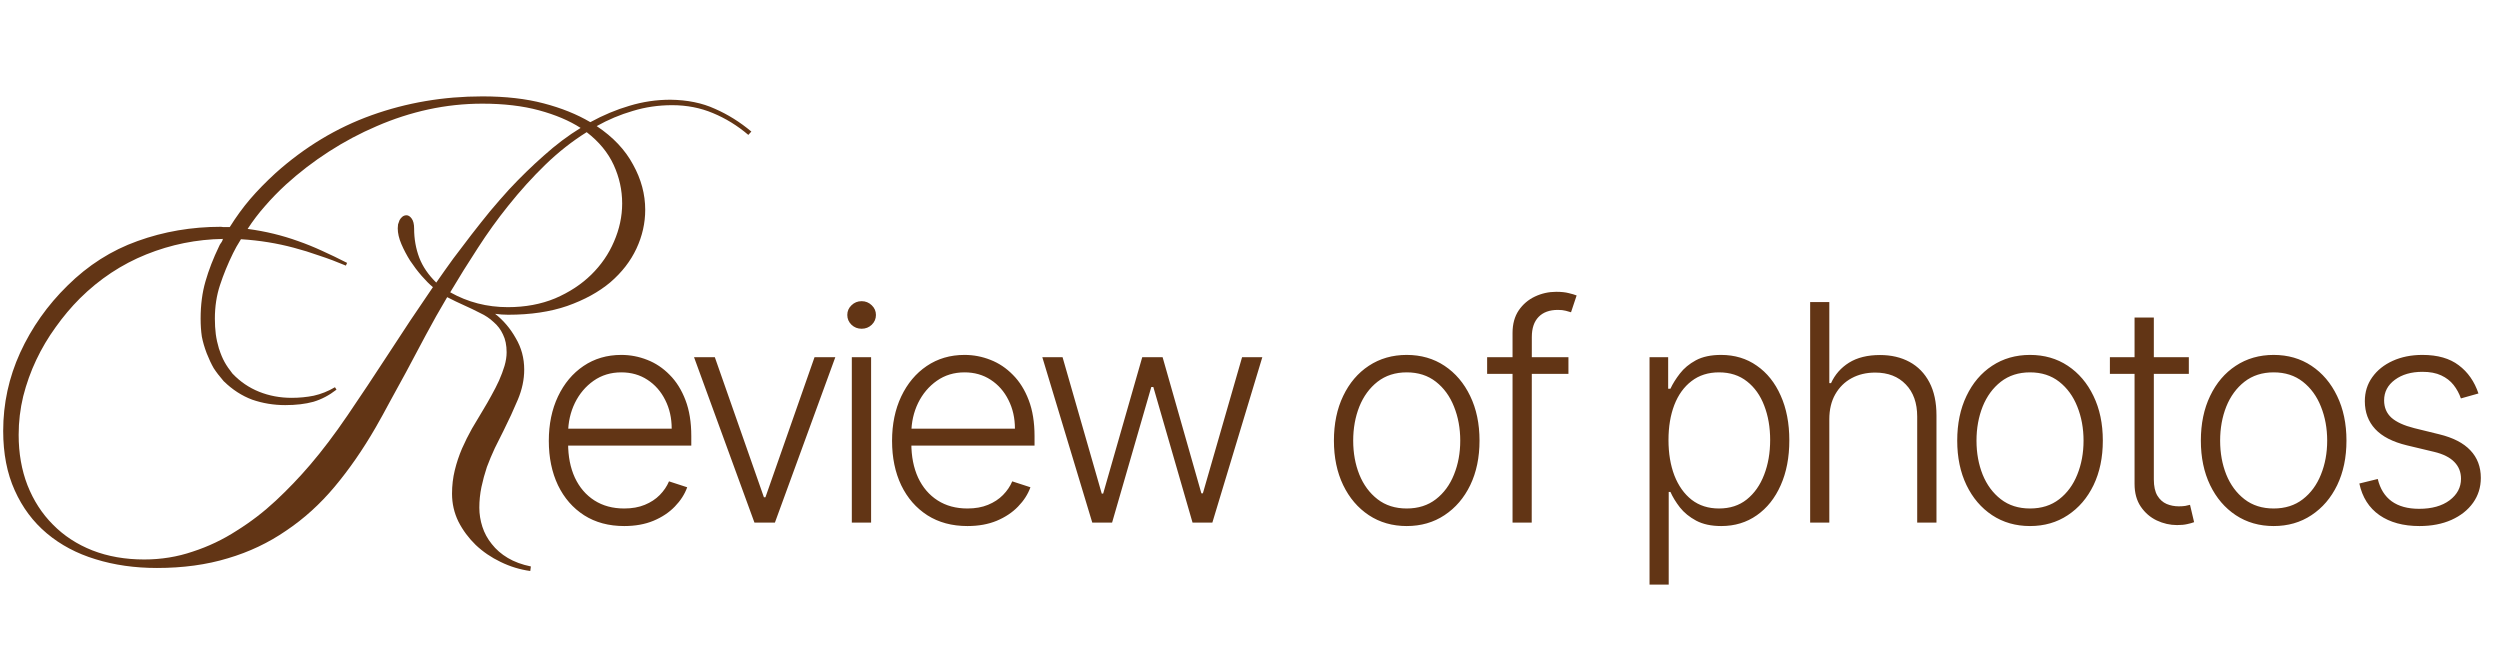
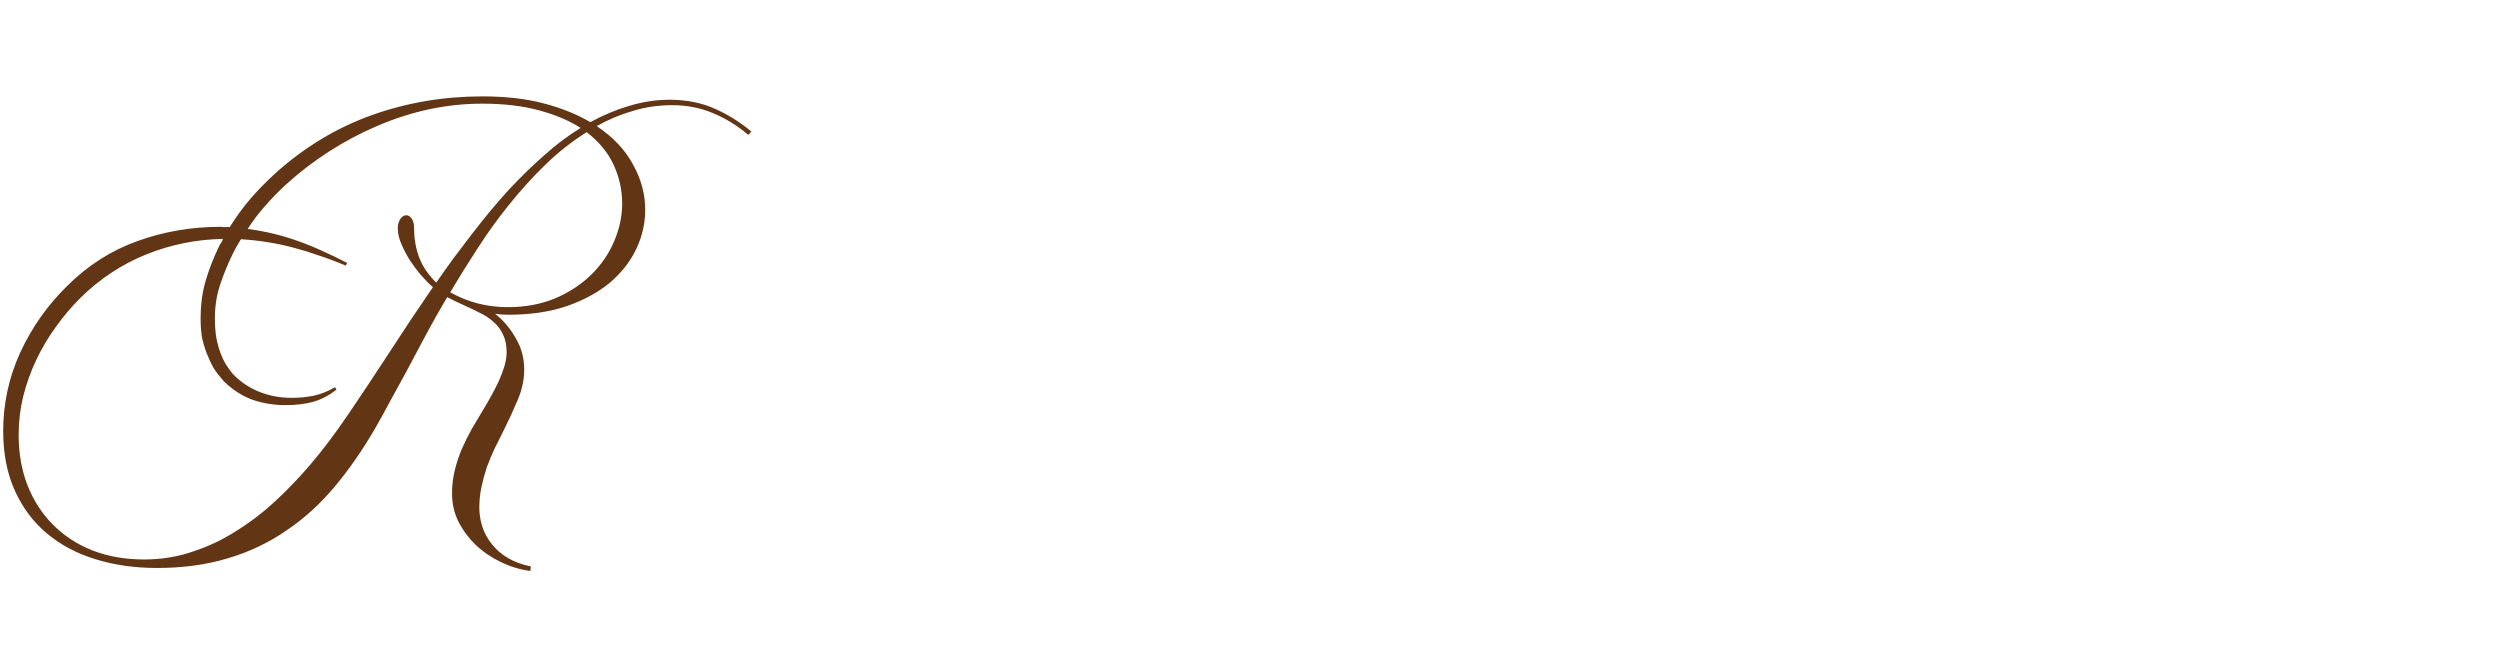
<svg xmlns="http://www.w3.org/2000/svg" width="531" height="140" viewBox="0 0 531 140" fill="none">
-   <path d="M132.581 111.732C129.302 111.732 126.465 110.97 124.071 109.445C121.677 107.904 119.824 105.777 118.513 103.063C117.217 100.333 116.568 97.191 116.568 93.638C116.568 90.1 117.217 86.959 118.513 84.214C119.824 81.454 121.631 79.296 123.934 77.74C126.252 76.17 128.928 75.384 131.963 75.384C133.869 75.384 135.707 75.735 137.476 76.437C139.245 77.123 140.831 78.183 142.234 79.616C143.652 81.034 144.773 82.826 145.596 84.992C146.42 87.142 146.831 89.689 146.831 92.632V94.645H119.382V91.053H142.668C142.668 88.796 142.211 86.768 141.296 84.969C140.396 83.154 139.138 81.721 137.521 80.668C135.92 79.616 134.067 79.09 131.963 79.09C129.737 79.09 127.777 79.685 126.084 80.874C124.391 82.064 123.065 83.635 122.104 85.586C121.159 87.538 120.678 89.673 120.663 91.991V94.141C120.663 96.932 121.143 99.372 122.104 101.461C123.08 103.535 124.46 105.144 126.244 106.288C128.029 107.432 130.141 108.003 132.581 108.003C134.243 108.003 135.699 107.744 136.95 107.226C138.215 106.707 139.275 106.013 140.129 105.144C140.998 104.26 141.654 103.291 142.096 102.239L145.962 103.497C145.428 104.976 144.552 106.341 143.332 107.592C142.127 108.842 140.617 109.849 138.802 110.611C137.003 111.358 134.929 111.732 132.581 111.732ZM177.423 75.865L164.591 111H160.245L147.412 75.865H151.827L162.257 105.624H162.578L173.008 75.865H177.423ZM180.926 111V75.865H185.021V111H180.926ZM183.008 69.826C182.169 69.826 181.452 69.544 180.857 68.98C180.263 68.4 179.965 67.706 179.965 66.898C179.965 66.09 180.263 65.403 180.857 64.839C181.452 64.26 182.169 63.97 183.008 63.97C183.846 63.97 184.563 64.26 185.158 64.839C185.753 65.403 186.05 66.09 186.05 66.898C186.05 67.706 185.753 68.4 185.158 68.98C184.563 69.544 183.846 69.826 183.008 69.826ZM205.485 111.732C202.206 111.732 199.37 110.97 196.975 109.445C194.581 107.904 192.728 105.777 191.417 103.063C190.121 100.333 189.473 97.191 189.473 93.638C189.473 90.1 190.121 86.959 191.417 84.214C192.728 81.454 194.536 79.296 196.838 77.74C199.156 76.17 201.832 75.384 204.867 75.384C206.773 75.384 208.611 75.735 210.38 76.437C212.149 77.123 213.735 78.183 215.138 79.616C216.556 81.034 217.677 82.826 218.5 84.992C219.324 87.142 219.736 89.689 219.736 92.632V94.645H192.286V91.053H215.572C215.572 88.796 215.115 86.768 214.2 84.969C213.3 83.154 212.042 81.721 210.426 80.668C208.824 79.616 206.972 79.09 204.867 79.09C202.641 79.09 200.681 79.685 198.988 80.874C197.296 82.064 195.969 83.635 195.008 85.586C194.063 87.538 193.582 89.673 193.567 91.991V94.141C193.567 96.932 194.048 99.372 195.008 101.461C195.984 103.535 197.364 105.144 199.149 106.288C200.933 107.432 203.045 108.003 205.485 108.003C207.147 108.003 208.603 107.744 209.854 107.226C211.12 106.707 212.179 106.013 213.033 105.144C213.903 104.26 214.558 103.291 215.001 102.239L218.866 103.497C218.333 104.976 217.456 106.341 216.236 107.592C215.031 108.842 213.521 109.849 211.707 110.611C209.907 111.358 207.833 111.732 205.485 111.732ZM231.999 111L221.386 75.865H225.686L234.012 104.847H234.31L242.613 75.865H246.936L255.171 104.778H255.491L263.818 75.865H268.118L257.504 111H253.295L244.969 82.201H244.535L236.208 111H231.999ZM298.787 111.732C295.753 111.732 293.069 110.962 290.735 109.422C288.418 107.881 286.603 105.754 285.291 103.04C283.98 100.31 283.324 97.161 283.324 93.593C283.324 89.994 283.98 86.829 285.291 84.1C286.603 81.355 288.418 79.22 290.735 77.695C293.069 76.154 295.753 75.384 298.787 75.384C301.822 75.384 304.498 76.154 306.816 77.695C309.134 79.235 310.949 81.37 312.26 84.1C313.587 86.829 314.25 89.994 314.25 93.593C314.25 97.161 313.595 100.31 312.283 103.04C310.972 105.754 309.149 107.881 306.816 109.422C304.498 110.962 301.822 111.732 298.787 111.732ZM298.787 108.003C301.227 108.003 303.294 107.348 304.986 106.036C306.679 104.725 307.96 102.979 308.829 100.798C309.714 98.617 310.156 96.216 310.156 93.593C310.156 90.97 309.714 88.56 308.829 86.364C307.96 84.168 306.679 82.407 304.986 81.08C303.294 79.753 301.227 79.09 298.787 79.09C296.363 79.09 294.296 79.753 292.588 81.08C290.896 82.407 289.607 84.168 288.723 86.364C287.853 88.56 287.419 90.97 287.419 93.593C287.419 96.216 287.853 98.617 288.723 100.798C289.607 102.979 290.896 104.725 292.588 106.036C294.281 107.348 296.347 108.003 298.787 108.003ZM333.136 75.865V79.41H315.866V75.865H333.136ZM321.264 111V70.718C321.264 68.827 321.699 67.234 322.568 65.937C323.453 64.641 324.604 63.657 326.022 62.986C327.441 62.316 328.943 61.98 330.529 61.98C331.596 61.98 332.481 62.072 333.182 62.255C333.899 62.422 334.463 62.59 334.875 62.758L333.685 66.326C333.38 66.235 333.007 66.128 332.564 66.006C332.122 65.884 331.566 65.823 330.895 65.823C329.126 65.823 327.761 66.319 326.8 67.31C325.839 68.301 325.359 69.719 325.359 71.564L325.336 111H321.264ZM350.361 124.176V75.865H354.318V82.567H354.799C355.287 81.515 355.958 80.44 356.812 79.342C357.666 78.228 358.794 77.291 360.197 76.528C361.615 75.766 363.4 75.384 365.55 75.384C368.447 75.384 370.979 76.147 373.144 77.672C375.325 79.182 377.017 81.301 378.222 84.031C379.442 86.745 380.052 89.91 380.052 93.524C380.052 97.153 379.442 100.333 378.222 103.063C377.017 105.792 375.325 107.92 373.144 109.445C370.979 110.97 368.462 111.732 365.595 111.732C363.476 111.732 361.699 111.351 360.266 110.588C358.848 109.826 357.696 108.888 356.812 107.775C355.942 106.646 355.271 105.548 354.799 104.481H354.433V124.176H350.361ZM354.387 93.455C354.387 96.292 354.806 98.808 355.645 101.004C356.499 103.185 357.719 104.9 359.305 106.151C360.906 107.386 362.843 108.003 365.115 108.003C367.448 108.003 369.416 107.363 371.017 106.082C372.633 104.786 373.861 103.04 374.7 100.844C375.554 98.648 375.981 96.185 375.981 93.455C375.981 90.756 375.561 88.324 374.722 86.158C373.899 83.993 372.679 82.277 371.062 81.011C369.446 79.731 367.464 79.09 365.115 79.09C362.828 79.09 360.883 79.708 359.282 80.943C357.681 82.163 356.461 83.856 355.622 86.021C354.799 88.171 354.387 90.649 354.387 93.455ZM388.547 89.04V111H384.476V64.153H388.547V81.377H388.913C389.737 79.563 391.01 78.114 392.733 77.031C394.472 75.949 396.668 75.407 399.321 75.407C401.7 75.407 403.789 75.895 405.589 76.871C407.388 77.847 408.791 79.288 409.798 81.195C410.804 83.101 411.307 85.449 411.307 88.24V111H407.213V88.492C407.213 85.594 406.405 83.314 404.788 81.652C403.187 79.975 401.022 79.136 398.292 79.136C396.416 79.136 394.746 79.532 393.282 80.325C391.818 81.118 390.659 82.262 389.805 83.757C388.967 85.236 388.547 86.997 388.547 89.04ZM431.177 111.732C428.142 111.732 425.458 110.962 423.125 109.422C420.807 107.881 418.992 105.754 417.681 103.04C416.369 100.31 415.714 97.161 415.714 93.593C415.714 89.994 416.369 86.829 417.681 84.1C418.992 81.355 420.807 79.22 423.125 77.695C425.458 76.154 428.142 75.384 431.177 75.384C434.212 75.384 436.888 76.154 439.206 77.695C441.524 79.235 443.338 81.37 444.65 84.1C445.977 86.829 446.64 89.994 446.64 93.593C446.64 97.161 445.984 100.31 444.673 103.04C443.361 105.754 441.539 107.881 439.206 109.422C436.888 110.962 434.212 111.732 431.177 111.732ZM431.177 108.003C433.617 108.003 435.683 107.348 437.376 106.036C439.069 104.725 440.35 102.979 441.219 100.798C442.103 98.617 442.545 96.216 442.545 93.593C442.545 90.97 442.103 88.56 441.219 86.364C440.35 84.168 439.069 82.407 437.376 81.08C435.683 79.753 433.617 79.09 431.177 79.09C428.752 79.09 426.686 79.753 424.978 81.08C423.285 82.407 421.997 84.168 421.112 86.364C420.243 88.56 419.808 90.97 419.808 93.593C419.808 96.216 420.243 98.617 421.112 100.798C421.997 102.979 423.285 104.725 424.978 106.036C426.671 107.348 428.737 108.003 431.177 108.003ZM464.908 75.865V79.41H448.141V75.865H464.908ZM453.38 67.447H457.474V101.827C457.474 103.291 457.726 104.443 458.229 105.281C458.732 106.105 459.388 106.692 460.196 107.043C461.004 107.378 461.866 107.546 462.781 107.546C463.315 107.546 463.772 107.515 464.153 107.454C464.535 107.378 464.87 107.302 465.16 107.226L466.029 110.909C465.633 111.061 465.145 111.198 464.565 111.32C463.986 111.457 463.269 111.526 462.415 111.526C460.921 111.526 459.479 111.198 458.092 110.543C456.719 109.887 455.591 108.911 454.706 107.615C453.822 106.318 453.38 104.71 453.38 102.788V67.447ZM482.925 111.732C479.89 111.732 477.206 110.962 474.873 109.422C472.555 107.881 470.74 105.754 469.429 103.04C468.117 100.31 467.462 97.161 467.462 93.593C467.462 89.994 468.117 86.829 469.429 84.1C470.74 81.355 472.555 79.22 474.873 77.695C477.206 76.154 479.89 75.384 482.925 75.384C485.96 75.384 488.636 76.154 490.954 77.695C493.272 79.235 495.087 81.37 496.398 84.1C497.725 86.829 498.388 89.994 498.388 93.593C498.388 97.161 497.732 100.31 496.421 103.04C495.109 105.754 493.287 107.881 490.954 109.422C488.636 110.962 485.96 111.732 482.925 111.732ZM482.925 108.003C485.365 108.003 487.431 107.348 489.124 106.036C490.817 104.725 492.098 102.979 492.967 100.798C493.851 98.617 494.294 96.216 494.294 93.593C494.294 90.97 493.851 88.56 492.967 86.364C492.098 84.168 490.817 82.407 489.124 81.08C487.431 79.753 485.365 79.09 482.925 79.09C480.5 79.09 478.434 79.753 476.726 81.08C475.033 82.407 473.745 84.168 472.86 86.364C471.991 88.56 471.556 90.97 471.556 93.593C471.556 96.216 471.991 98.617 472.86 100.798C473.745 102.979 475.033 104.725 476.726 106.036C478.419 107.348 480.485 108.003 482.925 108.003ZM526.424 83.573L522.695 84.626C522.329 83.573 521.811 82.62 521.14 81.766C520.469 80.912 519.592 80.234 518.509 79.731C517.442 79.227 516.115 78.976 514.529 78.976C512.15 78.976 510.198 79.54 508.673 80.668C507.148 81.797 506.386 83.253 506.386 85.037C506.386 86.547 506.904 87.775 507.941 88.72C508.993 89.65 510.61 90.39 512.791 90.939L518.097 92.243C521.041 92.96 523.244 94.096 524.708 95.651C526.187 97.207 526.927 99.159 526.927 101.507C526.927 103.49 526.378 105.251 525.28 106.791C524.182 108.331 522.649 109.544 520.682 110.428C518.73 111.297 516.466 111.732 513.889 111.732C510.457 111.732 507.629 110.962 505.402 109.422C503.176 107.866 501.75 105.624 501.125 102.697L505.036 101.736C505.539 103.825 506.523 105.403 507.987 106.471C509.466 107.538 511.41 108.072 513.82 108.072C516.519 108.072 518.677 107.47 520.293 106.265C521.91 105.045 522.718 103.52 522.718 101.69C522.718 100.272 522.245 99.082 521.3 98.122C520.354 97.146 518.921 96.429 516.999 95.972L511.258 94.599C508.208 93.867 505.951 92.708 504.487 91.122C503.023 89.536 502.291 87.569 502.291 85.22C502.291 83.284 502.817 81.583 503.87 80.119C504.922 78.64 506.37 77.481 508.216 76.642C510.061 75.804 512.165 75.384 514.529 75.384C517.747 75.384 520.316 76.116 522.238 77.58C524.174 79.029 525.57 81.027 526.424 83.573Z" fill="#623515" />
  <path d="M112.63 121.281C110.44 120.981 108.336 120.336 106.318 119.349C104.342 118.404 102.582 117.202 101.036 115.741C99.533 114.281 98.309 112.628 97.364 110.782C96.462 108.935 96.011 106.96 96.011 104.855C96.011 103.138 96.205 101.484 96.591 99.895C96.978 98.307 97.493 96.761 98.137 95.258C98.781 93.798 99.49 92.38 100.263 91.006C101.079 89.632 101.873 88.301 102.646 87.013C103.247 86.025 103.827 85.016 104.385 83.985C104.987 82.912 105.523 81.859 105.996 80.829C106.468 79.755 106.855 78.725 107.155 77.737C107.456 76.706 107.606 75.74 107.606 74.838C107.606 73.335 107.348 72.068 106.833 71.038C106.361 70.007 105.695 69.127 104.836 68.397C104.02 67.624 103.054 66.98 101.938 66.464C100.864 65.906 99.748 65.369 98.588 64.854C97.944 64.553 97.343 64.274 96.784 64.017C96.226 63.759 95.625 63.458 94.981 63.115C93.349 65.863 91.825 68.569 90.407 71.231C88.99 73.894 87.595 76.513 86.221 79.09C85.104 81.151 83.987 83.191 82.871 85.209C81.797 87.227 80.767 89.095 79.779 90.813C77.074 95.494 74.175 99.681 71.083 103.374C67.991 107.067 64.556 110.18 60.777 112.714C57.041 115.291 52.918 117.245 48.409 118.576C43.9 119.95 38.876 120.637 33.336 120.637C28.612 120.637 24.254 120.014 20.26 118.769C16.309 117.567 12.874 115.741 9.954 113.294C7.034 110.846 4.758 107.797 3.126 104.147C1.494 100.54 0.678 96.331 0.678 91.522C0.678 85.724 1.88 80.185 4.285 74.903C6.733 69.578 10.082 64.832 14.334 60.667C18.714 56.33 23.674 53.173 29.214 51.198C34.796 49.18 40.701 48.171 46.928 48.171C47.099 48.171 47.271 48.192 47.443 48.235C47.615 48.235 47.786 48.235 47.958 48.235H48.796C50.17 46.045 51.608 44.069 53.111 42.309C54.657 40.505 56.461 38.659 58.522 36.769C64.706 31.23 71.513 27.128 78.942 24.466C86.371 21.804 94.208 20.472 102.453 20.472C107.391 20.472 111.729 20.966 115.465 21.954C119.244 22.942 122.55 24.273 125.385 25.948C128.133 24.445 130.903 23.285 133.694 22.469C136.528 21.61 139.427 21.181 142.39 21.181C145.997 21.224 149.154 21.868 151.859 23.113C154.607 24.316 157.184 25.926 159.589 27.944L158.945 28.653C156.626 26.678 154.113 25.132 151.408 24.015C148.746 22.899 145.868 22.34 142.776 22.34C139.856 22.34 137.065 22.748 134.403 23.564C131.74 24.337 129.185 25.411 126.737 26.785C130.216 29.104 132.792 31.831 134.467 34.966C136.185 38.057 137.044 41.257 137.044 44.563C137.044 47.398 136.421 50.146 135.176 52.809C133.93 55.471 132.084 57.854 129.636 59.959C127.188 62.02 124.139 63.694 120.489 64.983C116.882 66.228 112.695 66.851 107.928 66.851C107.026 66.851 106.103 66.786 105.158 66.658C106.919 68.032 108.379 69.749 109.539 71.811C110.741 73.829 111.342 76.062 111.342 78.51C111.342 80.614 110.891 82.74 109.989 84.887C109.088 87.034 108.079 89.224 106.962 91.457C106.361 92.66 105.738 93.905 105.094 95.193C104.493 96.481 103.934 97.813 103.419 99.187C102.947 100.604 102.56 102.021 102.26 103.438C101.959 104.898 101.809 106.358 101.809 107.819C101.809 109.193 102.024 110.545 102.453 111.877C102.882 113.208 103.548 114.432 104.45 115.548C105.352 116.708 106.49 117.695 107.864 118.511C109.238 119.327 110.87 119.928 112.759 120.315L112.63 121.281ZM87.96 48.557C87.96 50.747 88.325 52.809 89.055 54.741C89.785 56.63 90.987 58.391 92.662 60.023C93.821 58.348 95.024 56.652 96.269 54.934C97.558 53.216 98.846 51.52 100.134 49.845C101.465 48.128 102.797 46.453 104.128 44.821C105.502 43.189 106.833 41.665 108.121 40.248C110.526 37.671 112.995 35.266 115.529 33.033C118.063 30.757 120.661 28.803 123.323 27.171C120.918 25.625 117.977 24.38 114.498 23.435C111.02 22.491 107.005 22.018 102.453 22.018C98.588 22.018 94.766 22.426 90.987 23.242C87.251 24.058 83.601 25.239 80.037 26.785C76.515 28.288 73.123 30.092 69.859 32.196C66.596 34.3 63.547 36.64 60.712 39.217C59.081 40.72 57.599 42.245 56.268 43.79C54.937 45.293 53.713 46.904 52.596 48.621C54.529 48.879 56.375 49.223 58.136 49.652C59.896 50.082 61.614 50.597 63.289 51.198C65.007 51.799 66.703 52.486 68.378 53.259C70.095 54.032 71.877 54.891 73.724 55.836L73.466 56.416C71.534 55.6 69.644 54.891 67.798 54.29C65.994 53.646 64.191 53.088 62.387 52.615C60.626 52.143 58.823 51.756 56.976 51.456C55.13 51.155 53.197 50.94 51.179 50.812C50.835 51.37 50.513 51.907 50.213 52.422C49.955 52.894 49.719 53.345 49.504 53.775C48.388 56.051 47.464 58.305 46.734 60.538C46.004 62.728 45.639 65.112 45.639 67.688C45.639 68.848 45.704 69.943 45.833 70.973C45.961 71.961 46.198 73.035 46.541 74.194V74.13C46.885 75.203 47.271 76.126 47.701 76.9C48.13 77.672 48.688 78.488 49.375 79.347C51.007 81.065 52.897 82.353 55.044 83.212C57.191 84.071 59.488 84.5 61.936 84.5C63.568 84.5 65.135 84.35 66.638 84.049C68.184 83.706 69.687 83.105 71.147 82.246L71.47 82.761C69.924 83.964 68.292 84.823 66.574 85.338C64.856 85.81 62.859 86.046 60.584 86.046C58.136 86.046 55.795 85.66 53.562 84.887C51.372 84.071 49.354 82.761 47.507 80.958C46.648 79.97 45.94 79.047 45.382 78.188C44.866 77.286 44.373 76.234 43.9 75.031C43.428 73.786 43.084 72.605 42.87 71.489C42.698 70.329 42.612 69.062 42.612 67.688C42.612 64.768 42.955 62.127 43.642 59.765C44.33 57.36 45.296 54.87 46.541 52.293C46.627 52.078 46.734 51.885 46.863 51.713C47.035 51.499 47.164 51.284 47.25 51.069C47.25 50.94 47.293 50.833 47.379 50.747C41.753 50.833 36.321 51.928 31.082 54.032C25.843 56.136 21.14 59.25 16.975 63.372C15.128 65.219 13.411 67.259 11.822 69.492C10.233 71.682 8.859 74.001 7.699 76.449C6.54 78.896 5.616 81.473 4.929 84.178C4.285 86.841 3.963 89.568 3.963 92.359C3.963 96.267 4.586 99.831 5.831 103.052C7.119 106.315 8.923 109.107 11.242 111.426C13.561 113.788 16.352 115.613 19.616 116.901C22.922 118.189 26.594 118.833 30.631 118.833C34.238 118.833 37.673 118.275 40.937 117.159C44.244 116.085 47.357 114.604 50.277 112.714C53.24 110.867 56.01 108.742 58.587 106.337C61.163 103.932 63.59 101.399 65.865 98.736C68.442 95.73 71.105 92.209 73.853 88.172C76.601 84.135 79.457 79.841 82.42 75.289C85.469 70.565 88.647 65.799 91.953 60.989C91.223 60.388 90.429 59.593 89.57 58.606C88.711 57.618 87.895 56.544 87.122 55.385C86.392 54.226 85.77 53.045 85.254 51.842C84.739 50.64 84.481 49.523 84.481 48.493C84.481 48.235 84.503 47.956 84.546 47.655C84.632 47.355 84.739 47.054 84.868 46.754C85.04 46.453 85.233 46.217 85.448 46.045C85.705 45.83 86.006 45.723 86.349 45.723C86.736 45.723 87.101 45.959 87.444 46.431C87.788 46.904 87.96 47.612 87.96 48.557ZM132.148 43.211C132.148 40.376 131.547 37.65 130.344 35.03C129.142 32.41 127.231 30.092 124.612 28.073C121.52 30.006 118.6 32.303 115.851 34.966C113.103 37.628 110.462 40.548 107.928 43.726C105.652 46.56 103.505 49.545 101.487 52.68C99.468 55.772 97.514 58.906 95.625 62.084C99.361 64.188 103.441 65.24 107.864 65.24C111.557 65.24 114.906 64.618 117.912 63.372C120.918 62.084 123.474 60.409 125.578 58.348C127.682 56.287 129.292 53.946 130.409 51.327C131.568 48.664 132.148 45.959 132.148 43.211Z" fill="#623515" />
</svg>